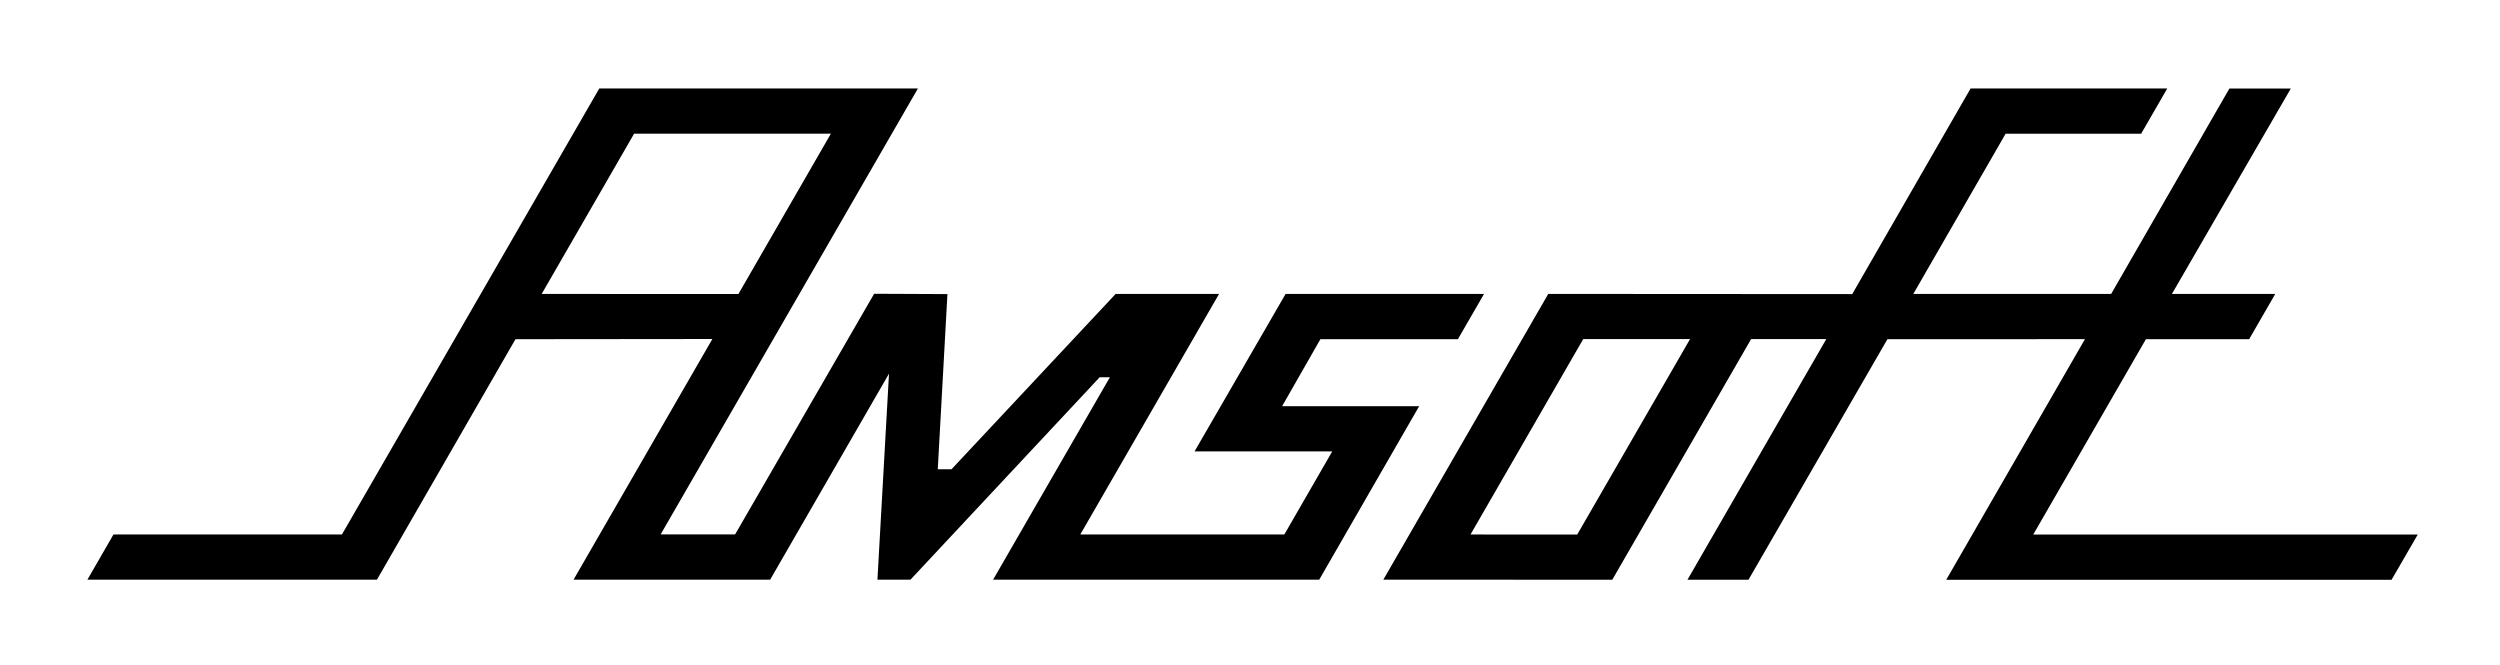
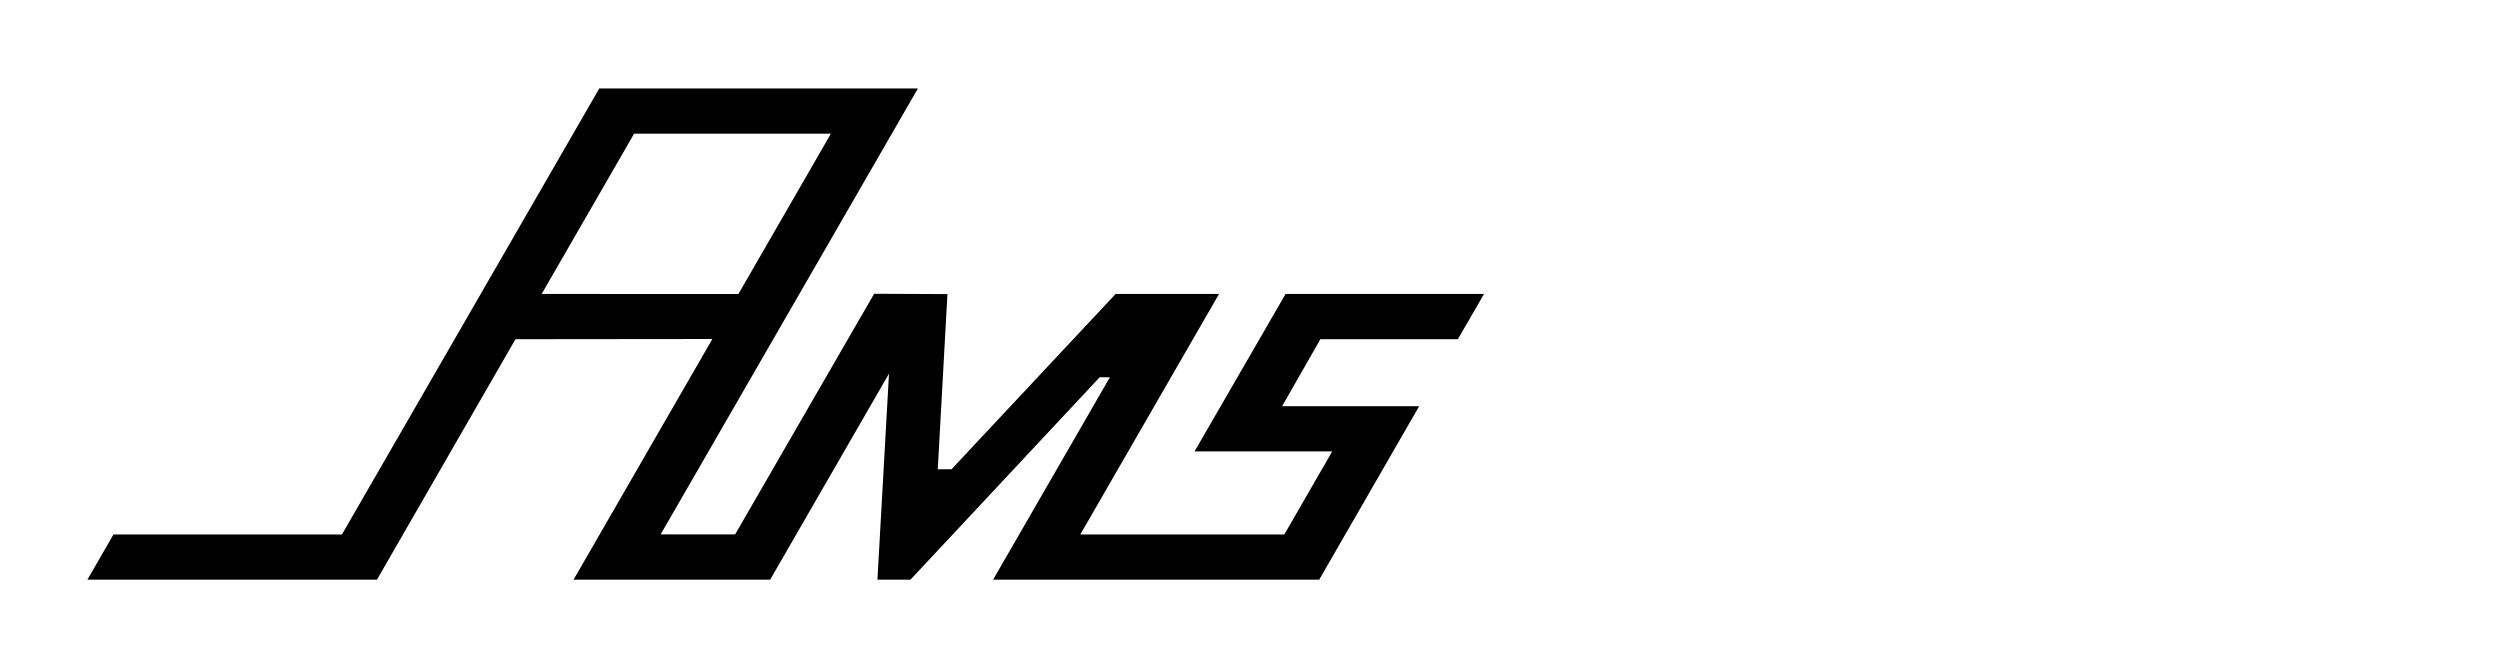
<svg xmlns="http://www.w3.org/2000/svg" xmlns:ns1="http://www.inkscape.org/namespaces/inkscape" xmlns:ns2="http://sodipodi.sourceforge.net/DTD/sodipodi-0.dtd" width="286.787mm" height="76.249mm" viewBox="0 0 1016.175 270.173" id="svg2" version="1.1" ns1:version="0.91 r13725" ns2:docname="amsoft vector logo.svg">
  <title id="title4544">Amsoft Plain Vector Graphics Logo</title>
  <defs id="defs4" />
  <ns2:namedview id="base" pagecolor="#ffffff" bordercolor="#666666" borderopacity="1.0" ns1:pageopacity="0.0" ns1:pageshadow="2" ns1:zoom="0.5" ns1:cx="706.29737" ns1:cy="-115.79676" ns1:document-units="px" ns1:current-layer="layer1" showgrid="false" fit-margin-top="10" fit-margin-left="10" fit-margin-right="10" fit-margin-bottom="10" ns1:window-width="1680" ns1:window-height="988" ns1:window-x="-8" ns1:window-y="-8" ns1:window-maximized="1" />
  <g ns1:label="Capa 1" ns1:groupmode="layer" id="layer1" transform="translate(-19.7,-538.21)">
    <g id="g4538" transform="matrix(6,0,0,6,-2026.934,-1914.482)">
      <g id="g4548" style="fill:#000000;stroke:none">
        <path id="path4526" transform="matrix(0.167,0,0,0.167,337.822,370.458)" d="m 262.766,265.375 -104.387,180.914 -92.68,0 -10.566,18.336 117.441,0.014 56.193,-97.553 79.879,-0.082 -56.318,97.633 79.76,-0.012 48.209,-83.562 -4.693,83.562 13.4,0.012 76.74,-82.098 4.152,0 -47.369,82.09 132.299,0 40.533,-70.363 -55.592,0 15.531,-27.18 55.779,0 10.607,-18.373 -80.496,0 -36.941,63.893 55.85,0 -19.42,33.684 -82.768,0 56.289,-97.576 -41.953,0 -66.576,71.121 -5.586,0 3.92,-71.045 -29.732,-0.133 -56.389,97.6 -30.211,0 104.361,-180.881 -129.268,0 z m 14.139,18.322 79.822,0 -37.518,65.061 -79.805,-0.035 37.5,-65.025 z" style="fill:#000000;fill-opacity:1;fill-rule:evenodd;stroke:none;stroke-width:0.6;stroke-linecap:butt;stroke-linejoin:miter;stroke-miterlimit:4;stroke-dasharray:none;stroke-opacity:1" ns1:connector-curvature="0" />
-         <path id="path4530" transform="matrix(0.167,0,0,0.167,337.822,370.458)" d="m 819.045,265.377 -48.01,83.412 -123.307,-0.076 -66.906,115.916 92.877,0.029 56.32,-97.617 30.492,0 -56.312,97.621 24.76,0 56.35,-97.574 80.133,-0.023 -56.273,97.617 180.656,0 10.617,-18.352 -155.977,0 45.703,-79.242 41.883,0 10.594,-18.375 -41.92,0 48.234,-83.328 -24.912,0 -47.979,83.338 -80.258,0 37.439,-64.975 54.975,0 10.605,-18.371 -79.785,0 z m -157.135,101.664 43.336,0 -45.773,79.289 -43.289,-0.023 45.727,-79.266 z" style="fill:#000000;fill-opacity:1;fill-rule:evenodd;stroke:none;stroke-width:0.6;stroke-linecap:butt;stroke-linejoin:miter;stroke-miterlimit:4;stroke-dasharray:none;stroke-opacity:1" ns1:connector-curvature="0" />
      </g>
    </g>
  </g>
</svg>